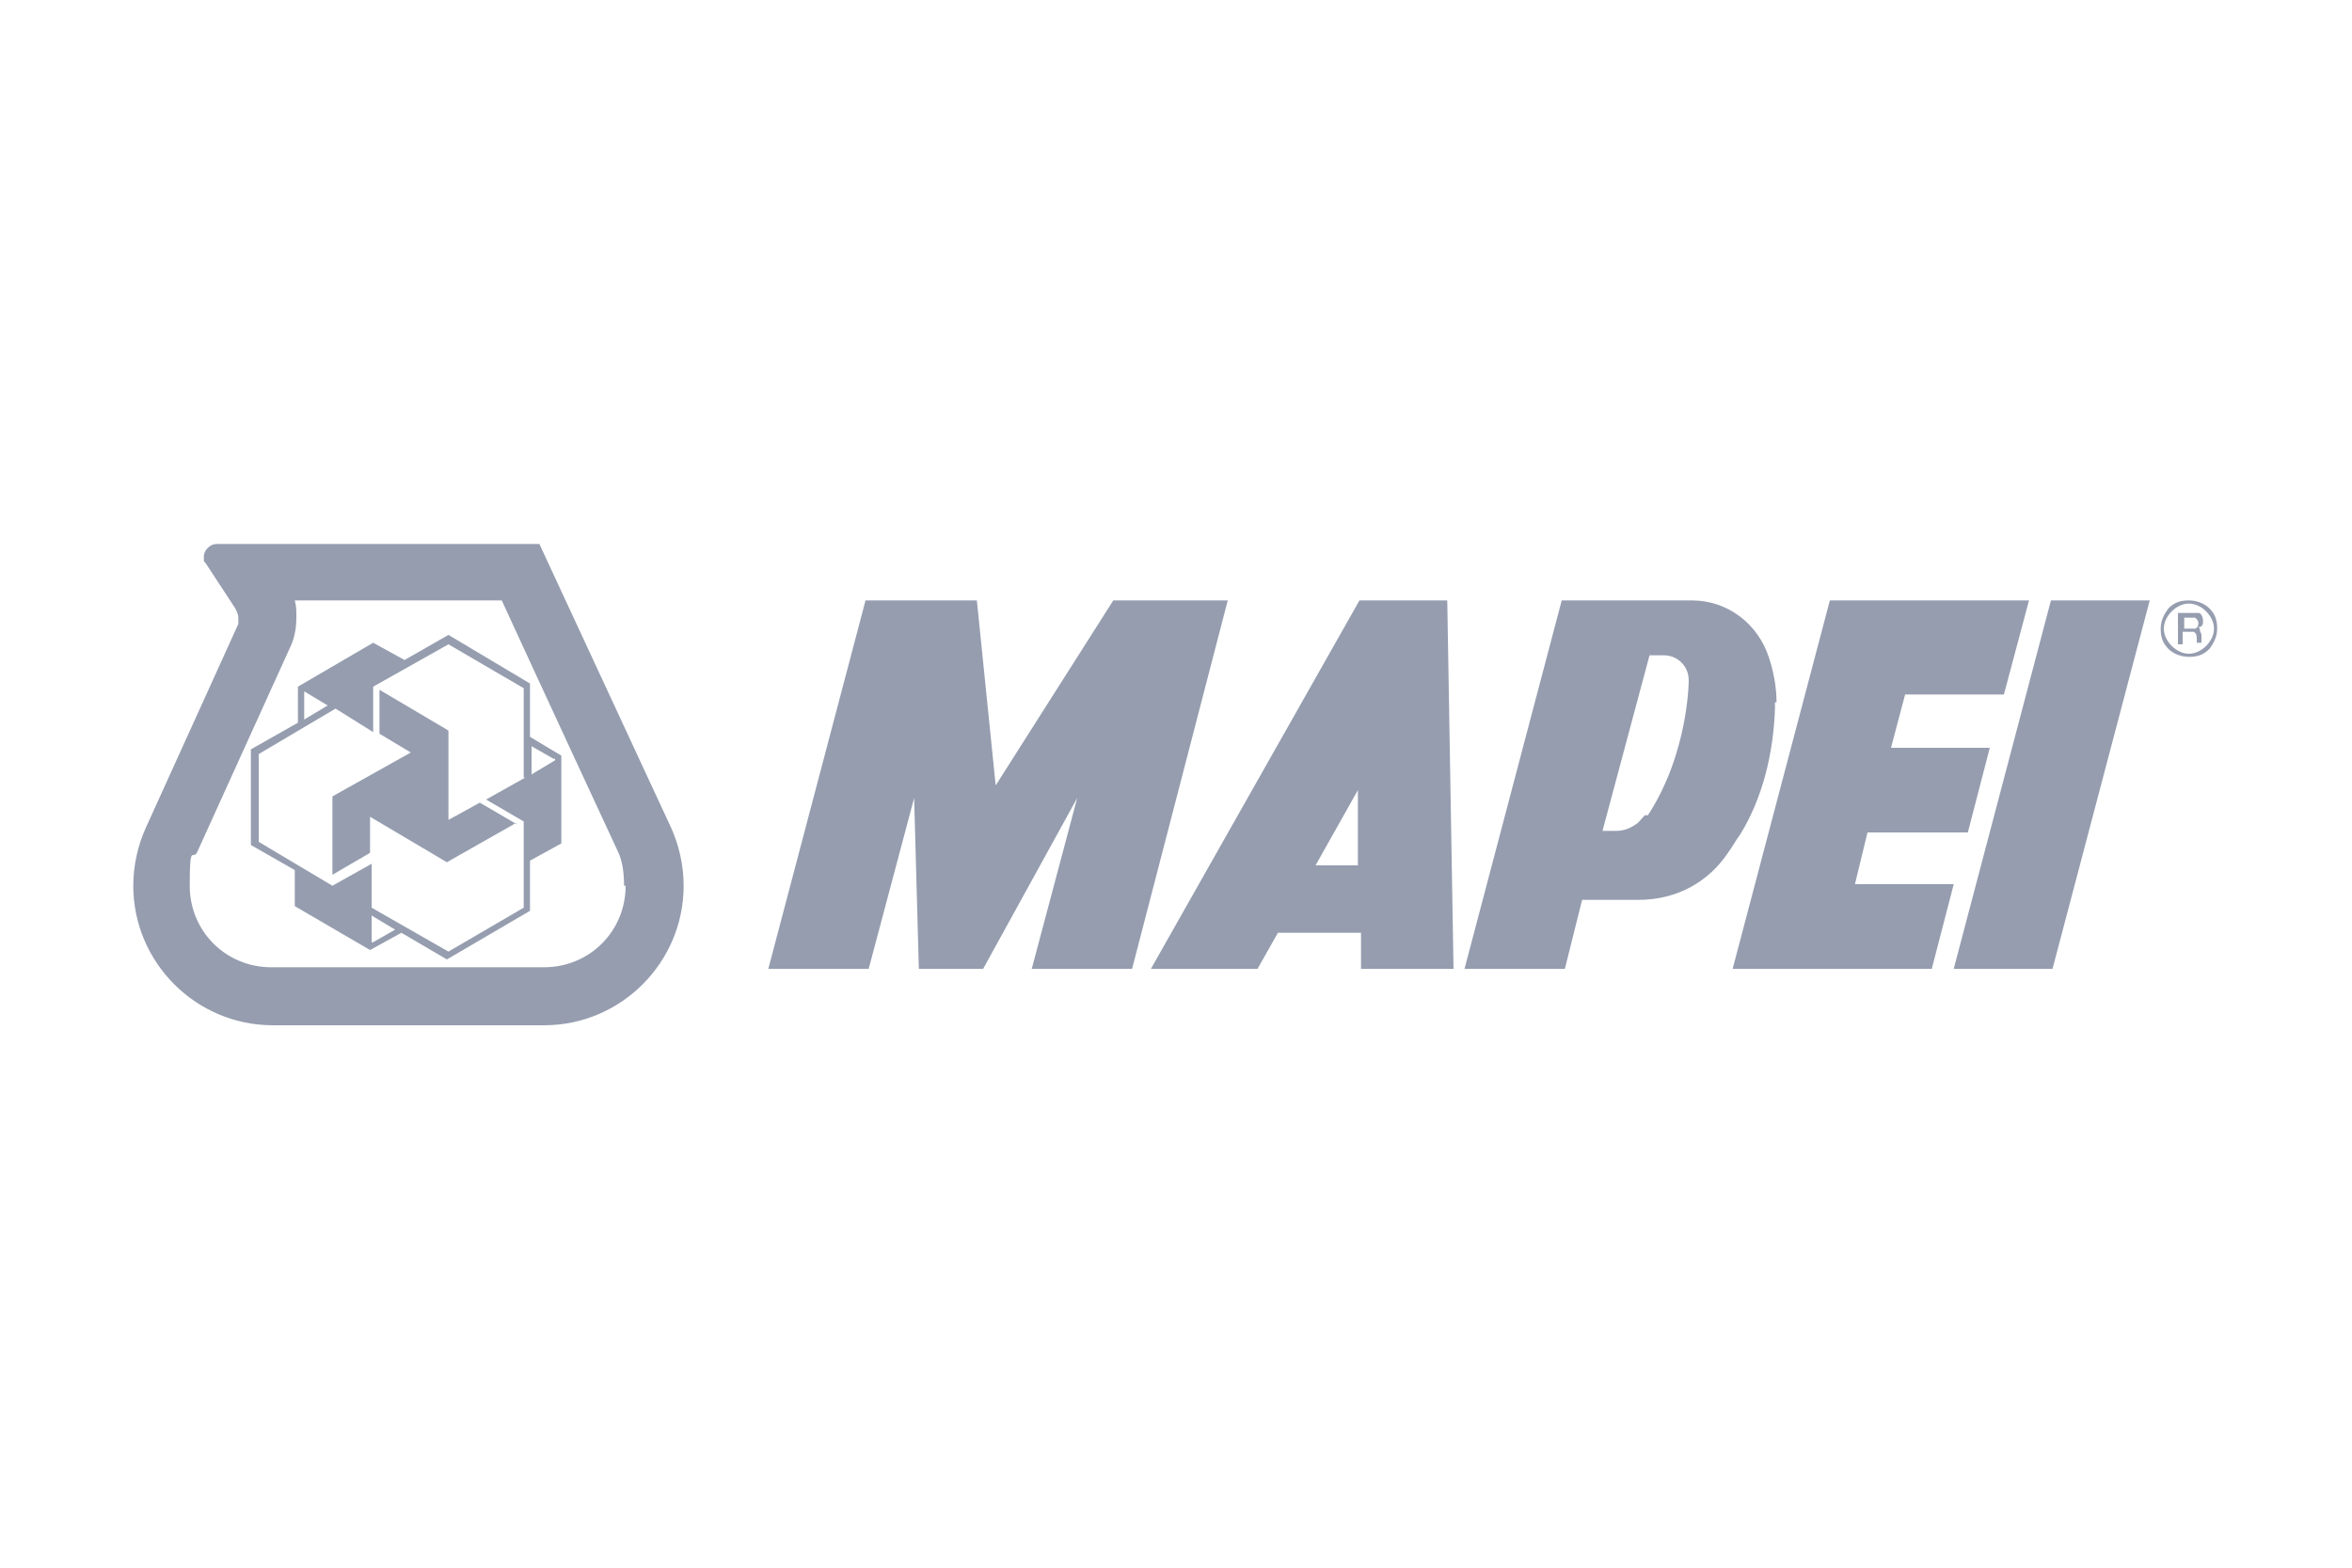
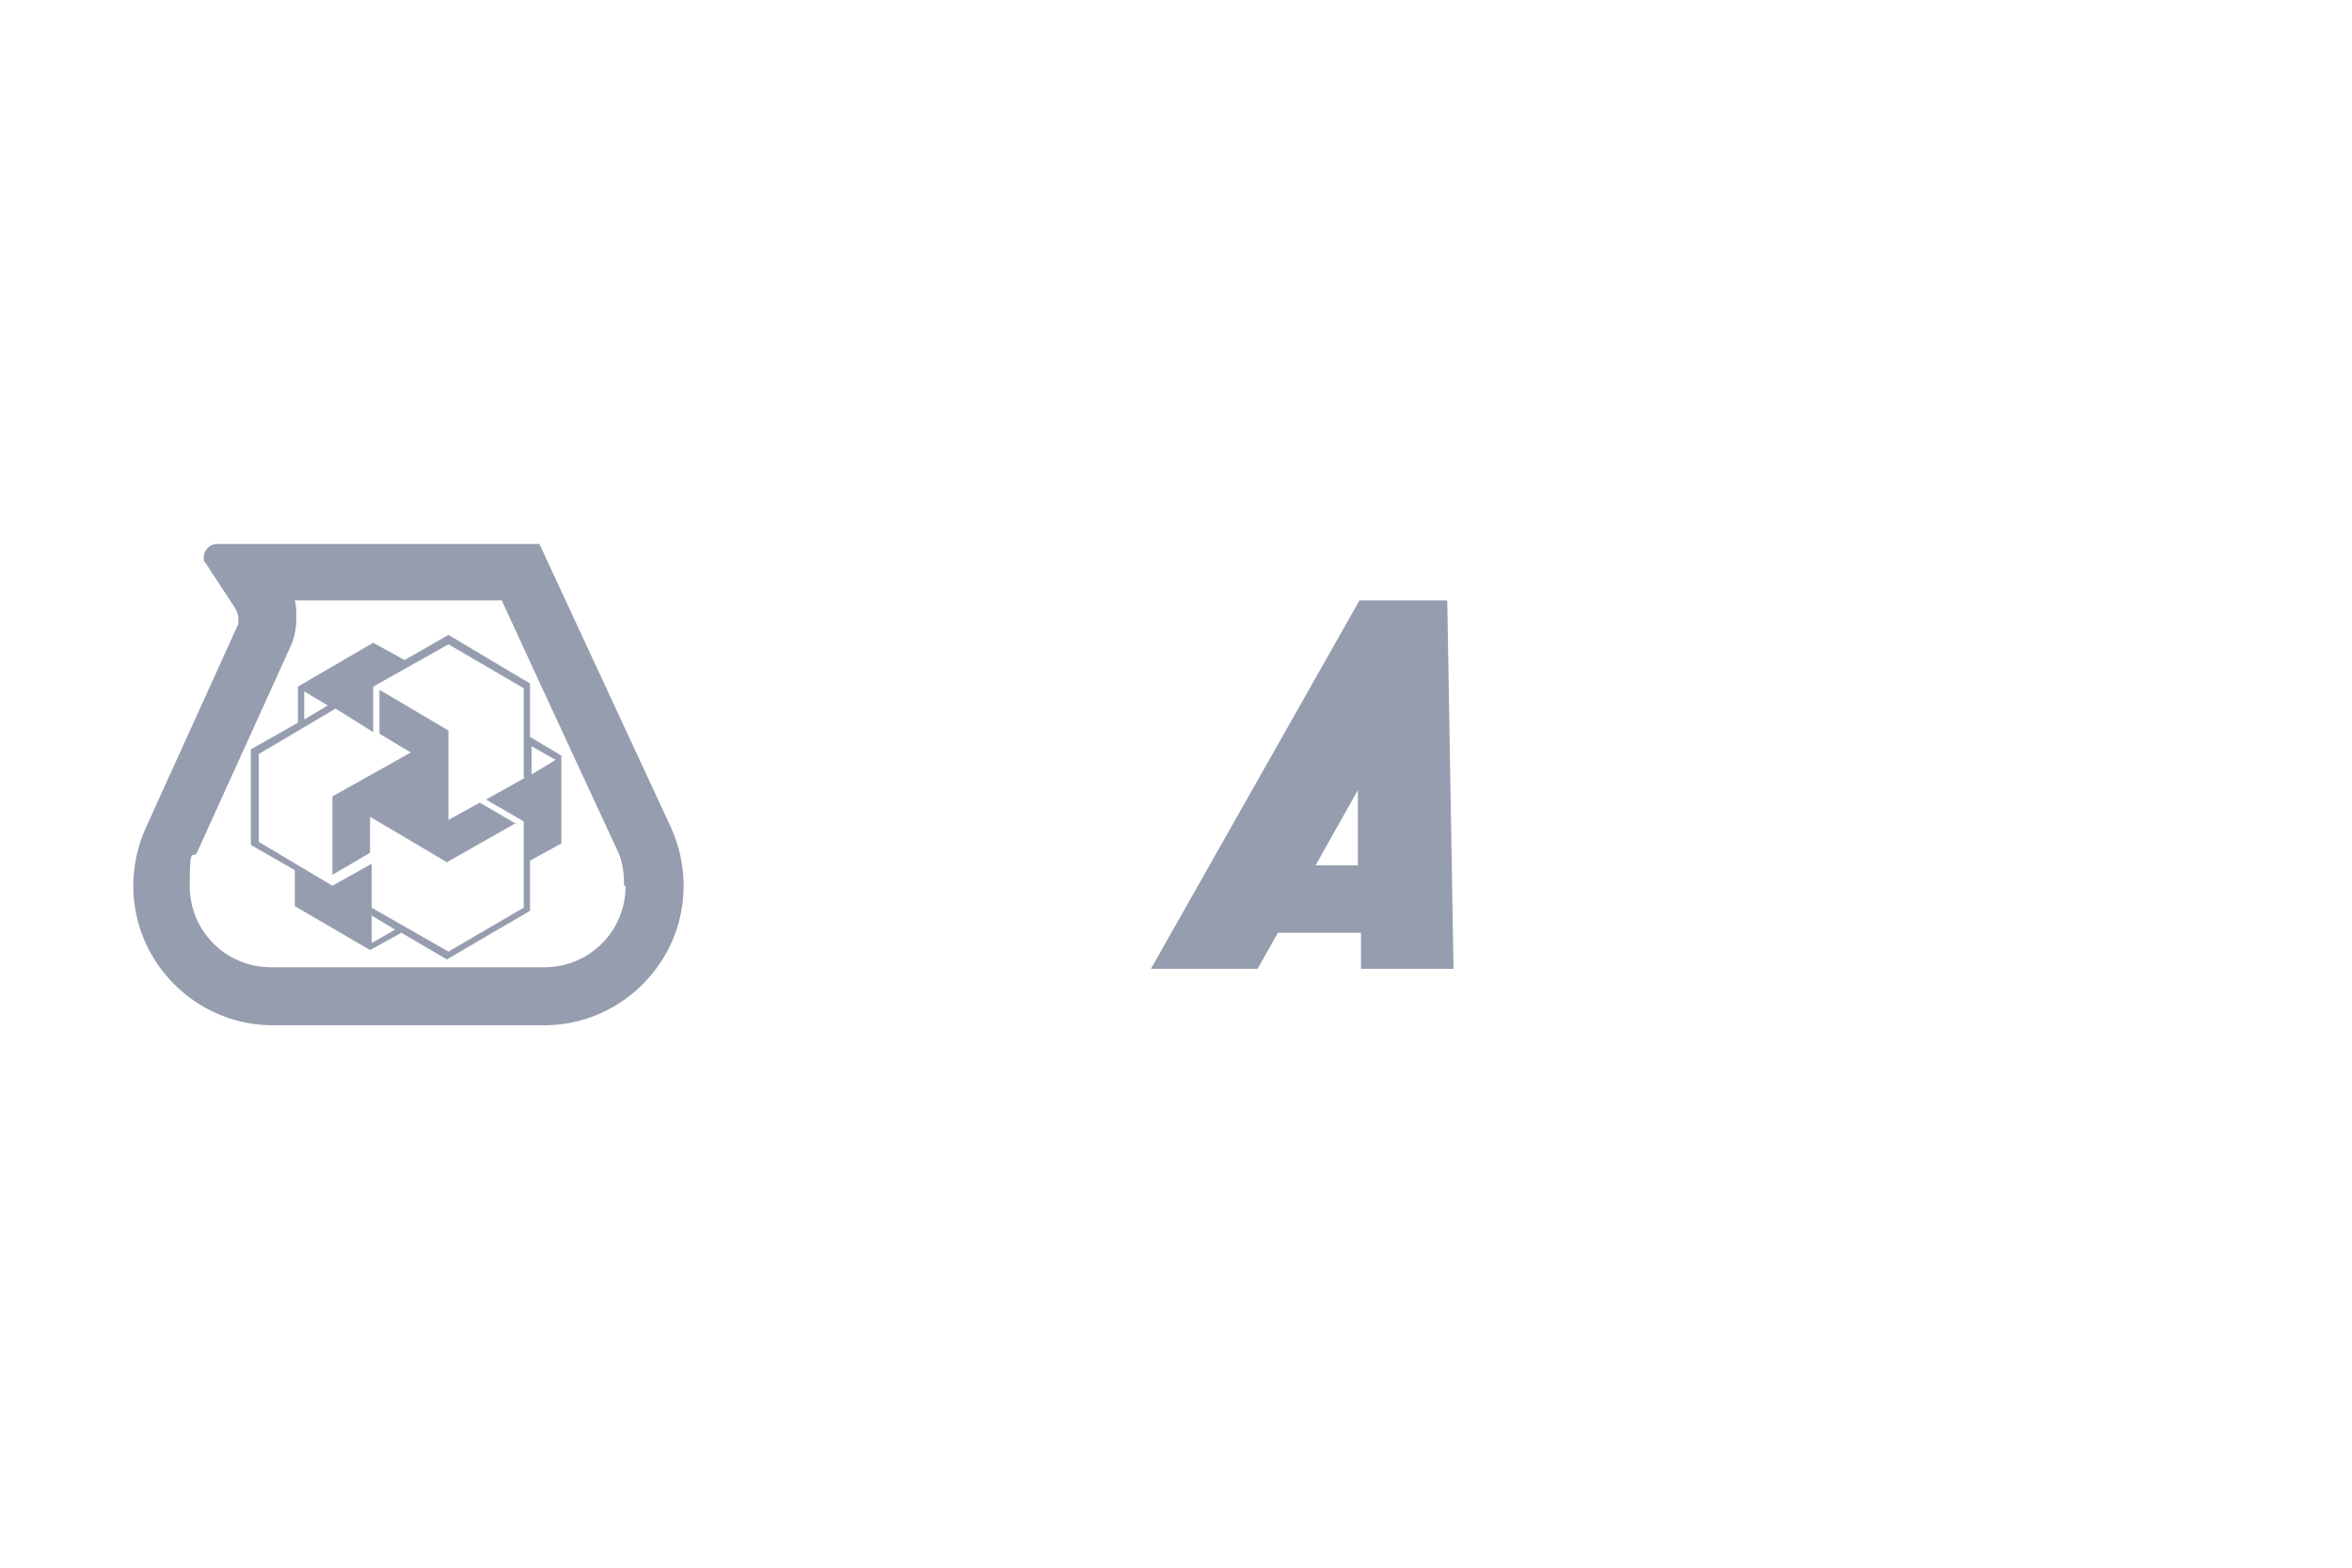
<svg xmlns="http://www.w3.org/2000/svg" version="1.1" viewBox="0 0 150 100">
  <defs>
    <style>
      .cls-1 {
        fill: #959daf;
      }
    </style>
  </defs>
  <g>
    <g id="Livello_1">
      <g>
        <path class="cls-1" d="M31,51h0s0,0,0,0h0ZM33,52.6l-2.4-1.4h0s-2,1.1-2,1.1v-5.7s-4.4-2.6-4.4-2.6v2.8s0,0,0,0l2,1.2-5,2.8v5s2.4-1.4,2.4-1.4h0v-2.3l4.9,2.9,4.4-2.5ZM35.4,48.5l-1.5.9h0v-1.8l1.4.8h.1ZM33.5,49.6l-2.5,1.4,2.4,1.4v5.5l-4.8,2.8h0s-4.9-2.8-4.9-2.8v-2.8l-2.5,1.4-4.7-2.8v-5.6s4.9-2.9,4.9-2.9l2.4,1.5v-2.9s4.8-2.7,4.8-2.7l4.8,2.8v5.7ZM20.9,45h0s-1.5.9-1.5.9v-1.6s0-.2,0-.2l1.5.9ZM23.7,58.4h0l1.5.9-1.4.8h-.1c0,0,0-1.7,0-1.7ZM35.8,53.8h0v-5.6s-2-1.2-2-1.2v-3.4s-5.2-3.1-5.2-3.1h0s-2.8,1.6-2.8,1.6h0s-2-1.1-2-1.1h0l-4.8,2.8v2.3s-3,1.7-3,1.7v6.1s0,0,0,0l2.8,1.6v2.3s0,0,0,0l4.8,2.8,2-1.1,2.9,1.7h0l5.3-3.1h0s0-3.2,0-3.2h0s2-1.1,2-1.1ZM39.9,56.5c0,2.9-2.3,5.2-5.2,5.2,0,0-17.3,0-17.4,0-2.9,0-5.2-2.3-5.2-5.2s.2-1.5.5-2.2h0s5.9-13,5.9-13h0c.3-.6.4-1.3.4-1.9s0-.7-.1-1.1h13.2c2.2,4.8,7.4,16,7.4,16,.3.6.4,1.4.4,2.2M43.6,56.5c0-1.3-.3-2.6-.8-3.7l-8.4-18.1H13.8c-.4,0-.8.4-.8.8s0,.3.1.4l1.9,2.9c.1.2.2.4.2.6s0,.3,0,.4l-5.9,13c-.5,1.1-.8,2.4-.8,3.7,0,4.9,4,8.9,8.9,8.9h17.3c4.9,0,8.9-4,8.9-8.9" />
-         <path class="cls-1" d="M140,39.4c0,0-.2,0-.4,0h-.3v.7h.3c.2,0,.3,0,.4,0,.1,0,.2-.2.2-.3s0-.2-.1-.3M139.6,39.1c.3,0,.4,0,.6,0,.2,0,.3.3.3.5s0,.3-.2.4c0,0-.2,0-.3,0,.2,0,.3,0,.3.2,0,.1.1.2.1.3v.2s0,0,0,.2c0,0,0,0,0,.1h0s-.3,0-.3,0c0,0,0,0,0,0,0,0,0,0,0,0h0v-.2c0-.2,0-.4-.2-.5,0,0-.2,0-.4,0h-.3v.8h-.3v-2h.7ZM138.5,39c-.3.3-.5.7-.5,1.1s.2.8.5,1.1c.3.3.7.5,1.1.5s.8-.2,1.1-.5c.3-.3.5-.7.5-1.1s-.2-.8-.5-1.1c-.3-.3-.7-.5-1.1-.5s-.8.2-1.1.5M140.9,41.4c-.4.4-.8.5-1.3.5s-1-.2-1.3-.5c-.4-.4-.5-.8-.5-1.3s.2-.9.5-1.3c.4-.4.8-.5,1.3-.5s1,.2,1.3.5c.4.4.5.8.5,1.3s-.2.9-.5,1.3" />
-         <polygon class="cls-1" points="123.2 61.8 110.5 61.8 116.7 38.3 129.4 38.3 127.8 44.3 121.5 44.3 120.6 47.7 126.9 47.7 125.5 53.1 119.1 53.1 118.3 56.4 124.6 56.4 123.2 61.8" />
-         <polygon class="cls-1" points="124.6 61.8 130.9 61.8 137.1 38.3 130.8 38.3 124.6 61.8" />
        <path class="cls-1" d="M83.9,55.2l2.7-4.8v4.8c0,0-2.7,0-2.7,0ZM92.4,38.3h-5.7s-13.3,23.5-13.3,23.5h6.8l1.3-2.3h5.3s0,2.3,0,2.3h5.9s-.4-23.5-.4-23.5Z" />
-         <polygon class="cls-1" points="62.3 38.3 55.2 38.3 49 61.8 55.4 61.8 58.3 50.9 58.6 61.8 62.7 61.8 68.7 50.9 65.8 61.8 72.2 61.8 78.3 38.3 71 38.3 63.5 50.1 62.3 38.3" />
-         <path class="cls-1" d="M104.9,52c-.2.2-.4.5-.6.6-.3.2-.7.4-1.2.4h-.9l3-11.2h.9c.9,0,1.6.7,1.6,1.6,0,0,0,4.6-2.6,8.6M113.3,44.8c0-1-.2-2-.5-2.9-.7-2.1-2.6-3.6-4.9-3.6h-8.3s-6.2,23.5-6.2,23.5h6.4l1.1-4.4h3.6c2.5,0,4.5-1.2,5.7-3,.3-.4.5-.8.8-1.2,1.4-2.3,2.1-5.1,2.2-8,0-.1,0-.3,0-.4" />
      </g>
    </g>
  </g>
</svg>